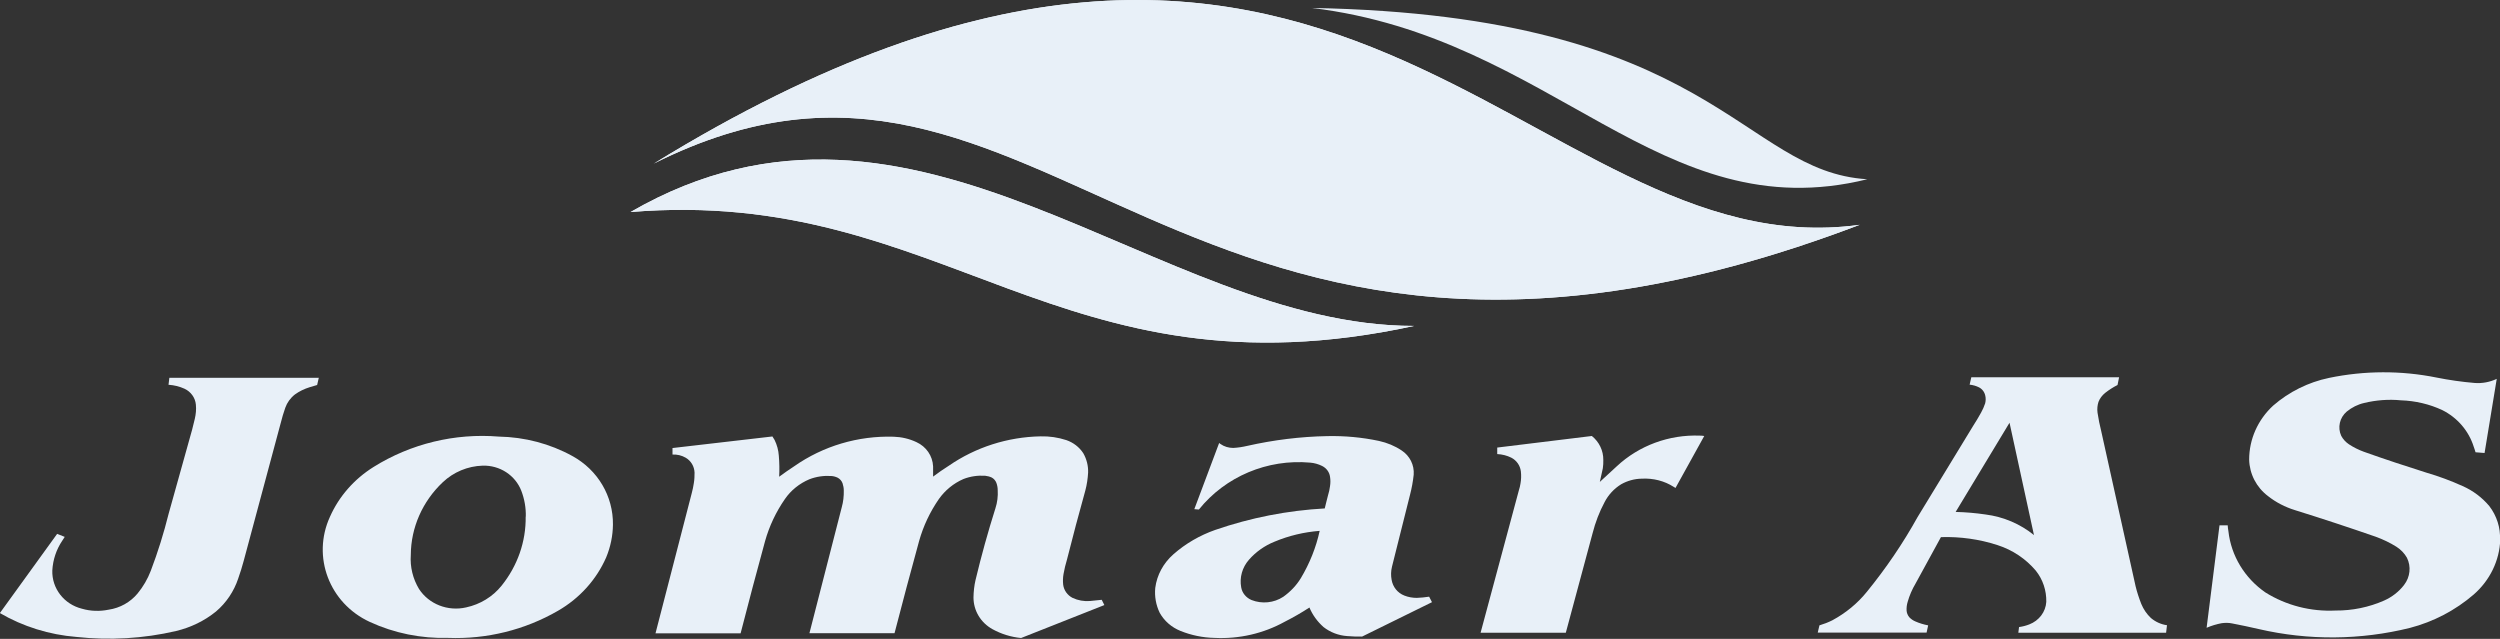
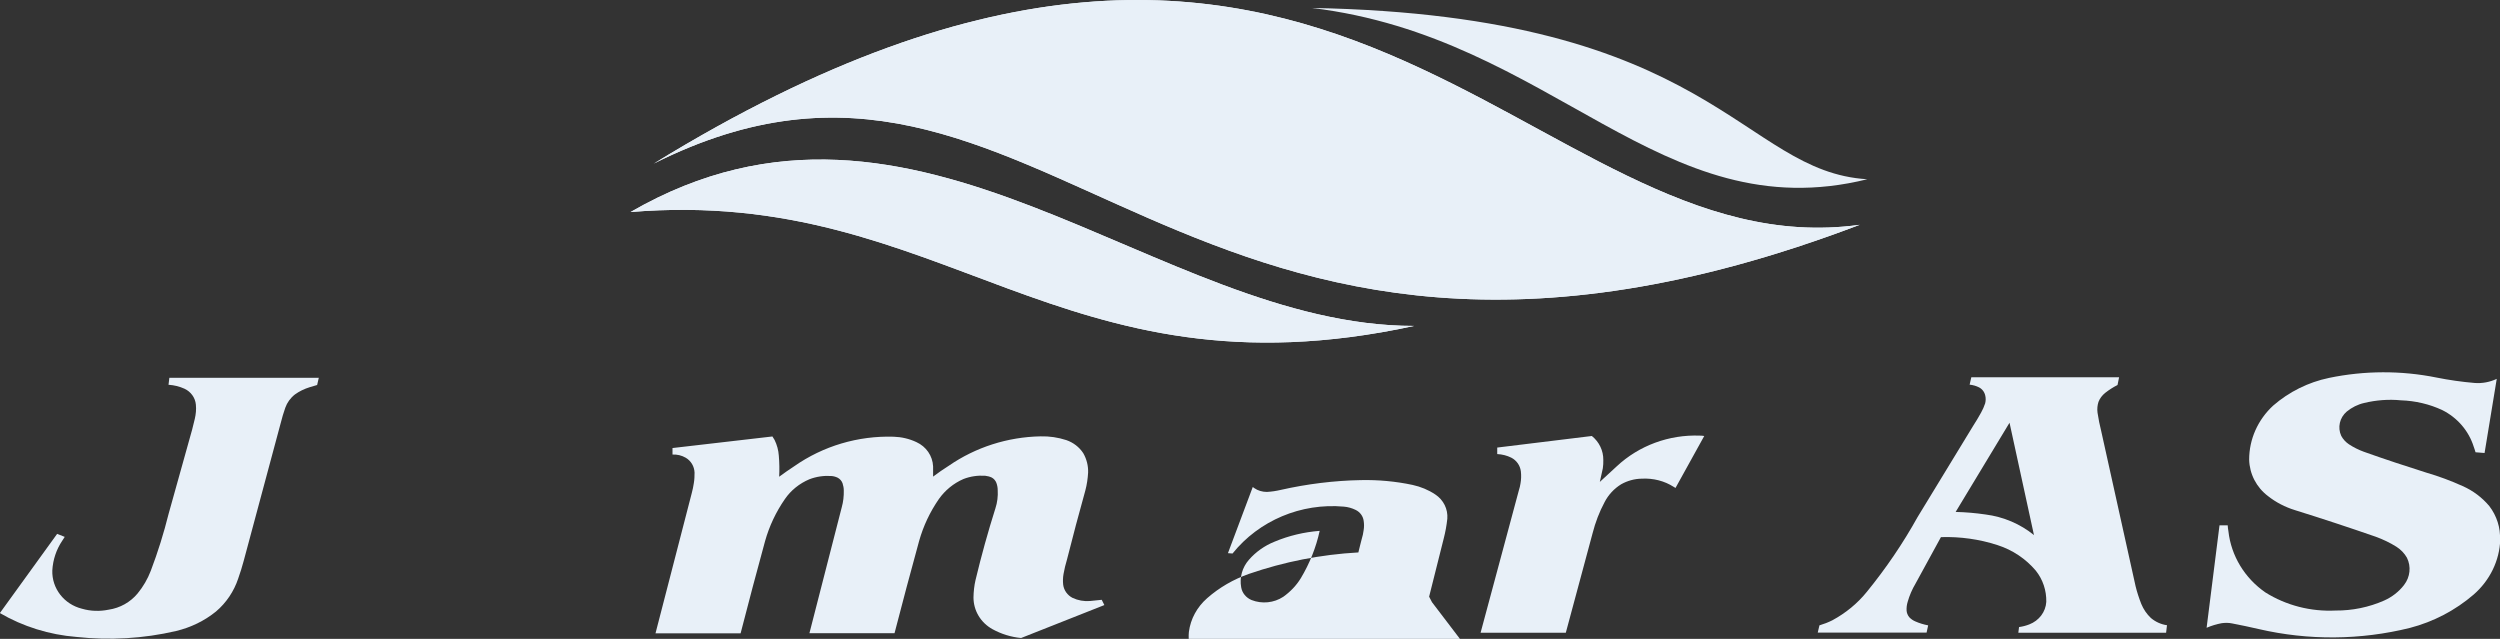
<svg xmlns="http://www.w3.org/2000/svg" id="Layer_2" viewBox="0 0 207.4 53">
  <rect x="0" y="0" width="207.4" height="53" fill="#333333" stroke="none" />
  <defs>
    <style>.cls-1{fill-rule:evenodd;}.cls-1,.cls-2{fill:#e8f0f8;}</style>
  </defs>
  <g id="Layer_1-2">
    <path class="cls-1" d="M54.24,13.57c56.7-34.86,72.41,8.91,100.04,5.08C97.46,40.26,86.89-2.82,54.24,13.57h0Z" />
    <path class="cls-2" d="M54.24,13.57c56.7-34.86,72.41,8.91,100.04,5.08C97.46,40.26,86.89-2.82,54.24,13.57h0Z" />
    <path class="cls-1" d="M52.31,17.59c23.8-13.75,43.54,9.45,65,9.45-29.47,6.39-38.97-11.6-65-9.45h0Z" />
    <path class="cls-2" d="M52.31,17.59c23.8-13.75,43.54,9.45,65,9.45-29.47,6.39-38.97-11.6-65-9.45h0Z" />
    <path class="cls-1" d="M108.83.66c33.44.61,35.57,13.57,46.08,14.21-17.19,4.25-26.04-11.79-46.08-14.21h0Z" />
    <path class="cls-1" d="M26.44,31.34h-12.39s-.07.58-.07.58c.46.03.91.14,1.33.33.53.25.89.75.94,1.32.04.4,0,.79-.09,1.18-.07.3-.14.6-.22.89l-1.95,6.98c-.4,1.6-.89,3.18-1.48,4.73-.26.68-.63,1.32-1.1,1.89-.6.72-1.45,1.2-2.4,1.34-.73.15-1.49.13-2.21-.08-1.49-.37-2.51-1.69-2.46-3.18.05-.88.33-1.73.83-2.47l.2-.31-.63-.25-4.75,6.57c1.92,1.12,4.1,1.8,6.35,1.98,2.76.3,5.56.14,8.26-.49,1.22-.29,2.36-.84,3.32-1.62.86-.73,1.49-1.68,1.84-2.73.17-.49.33-.98.46-1.48l3.07-11.43c.11-.43.23-.85.38-1.27.15-.42.42-.8.79-1.09.37-.27.79-.47,1.24-.61.2-.06.41-.12.61-.18l.14-.61h0Z" />
-     <path class="cls-1" d="M50.85,43.53c.03-2.36-1.25-4.54-3.37-5.7-1.85-1.02-3.95-1.57-6.09-1.61-3.65-.3-7.31.59-10.4,2.52-1.6,1-2.87,2.44-3.62,4.14-1.51,3.31-.05,7.16,3.3,8.71,2.03.94,4.26,1.39,6.52,1.33,3.19.12,6.35-.66,9.1-2.25,1.79-1.03,3.19-2.58,4-4.43.36-.87.55-1.79.56-2.72h0ZM43.61,42.86c.03,2.07-.68,4.09-2,5.73-.73.91-1.77,1.55-2.94,1.8-1.52.35-3.09-.27-3.91-1.53-.51-.85-.75-1.83-.68-2.82.01-2.27.97-4.45,2.66-6.04.89-.84,2.06-1.33,3.3-1.37,1.43-.04,2.71.8,3.21,2.09.26.68.39,1.41.37,2.14h0Z" />
    <path class="cls-1" d="M91.61,50.18l-.21-.42c-.33.03-.65.06-.98.1-.5.04-.99-.05-1.44-.26-.43-.22-.72-.63-.78-1.1-.03-.29-.02-.59.03-.88.07-.41.17-.81.29-1.21.48-1.91.99-3.82,1.52-5.72.13-.49.2-.98.23-1.48.02-.56-.12-1.12-.4-1.61-.33-.51-.83-.89-1.41-1.09-.68-.22-1.4-.33-2.13-.31-2.73.05-5.39.9-7.62,2.44-.44.28-.88.58-1.3.9,0-.28,0-.57,0-.85-.04-.87-.57-1.64-1.38-2.01-.59-.28-1.24-.43-1.9-.45-2.94-.09-5.84.77-8.24,2.45-.43.28-.84.57-1.25.87.03-.58.02-1.17-.03-1.75-.03-.45-.15-.89-.35-1.3-.06-.1-.12-.2-.18-.29l-8.29.96v.54c.38-.02.76.07,1.09.26.45.26.72.73.74,1.24,0,.29-.01.58-.06.87-.04.28-.1.55-.17.82l-3.01,11.64h7.06c.66-2.56,1.33-5.1,2.03-7.65.35-1.24.9-2.41,1.64-3.48.5-.73,1.21-1.3,2.04-1.65.57-.22,1.19-.31,1.8-.27.19.01.37.06.54.14.19.1.34.27.41.47.06.19.1.39.1.59.01.47-.04.94-.17,1.4l-2.68,10.44h7.06c.66-2.56,1.34-5.1,2.04-7.65.35-1.24.9-2.41,1.64-3.48.51-.72,1.21-1.3,2.04-1.66.57-.22,1.18-.31,1.8-.27.19.02.38.07.55.15.18.1.31.26.38.44.07.19.11.4.11.6.03.51-.03,1.02-.19,1.51-.62,1.96-1.17,3.94-1.65,5.95-.11.47-.16.96-.17,1.44,0,1.1.6,2.1,1.58,2.64.73.4,1.53.65,2.37.73l6.9-2.73h0Z" />
-     <path class="cls-1" d="M118.8,49.96l-.24-.46c-.34.05-.68.09-1.02.1-.35,0-.7-.06-1.03-.19-.57-.22-.96-.72-1.06-1.3-.07-.36-.06-.74.03-1.1.09-.39.19-.78.29-1.16l1.21-4.82c.14-.54.24-1.09.3-1.65.06-.8-.32-1.56-1-2.01-.57-.38-1.2-.64-1.88-.79-1.41-.3-2.85-.43-4.29-.4-2.23.04-4.46.32-6.64.81-.38.09-.77.15-1.16.17-.38,0-.75-.11-1.05-.32l-.12-.09-2.06,5.49.38.03c2.2-2.74,5.69-4.21,9.24-3.89.34.03.66.12.97.27.37.18.62.52.67.91.04.25.04.51,0,.76-.03.26-.09.52-.17.78-.05.18-.1.36-.14.55l-.13.53c-3.1.17-6.15.77-9.08,1.78-1.28.45-2.46,1.13-3.47,2.02-.83.73-1.37,1.71-1.51,2.79-.07.71.06,1.43.37,2.07.38.68.98,1.2,1.72,1.5.89.36,1.85.56,2.83.58,2.03.1,4.05-.36,5.82-1.34.71-.36,1.39-.75,2.05-1.18.26.62.66,1.17,1.17,1.62.56.44,1.25.7,1.97.75.41.03.82.05,1.23.04l5.79-2.85h0ZM109.48,44.04c-.3,1.38-.83,2.7-1.56,3.92-.37.61-.87,1.13-1.46,1.55-.78.51-1.76.61-2.63.27-.45-.19-.78-.58-.86-1.05-.15-.81.08-1.65.64-2.29.58-.66,1.3-1.17,2.12-1.5,1.19-.5,2.46-.8,3.75-.9h0Z" />
+     <path class="cls-1" d="M118.8,49.96l-.24-.46l1.21-4.82c.14-.54.24-1.09.3-1.65.06-.8-.32-1.56-1-2.01-.57-.38-1.2-.64-1.88-.79-1.41-.3-2.85-.43-4.29-.4-2.23.04-4.46.32-6.64.81-.38.09-.77.15-1.16.17-.38,0-.75-.11-1.05-.32l-.12-.09-2.06,5.49.38.03c2.2-2.74,5.69-4.21,9.24-3.89.34.03.66.12.97.27.37.18.62.52.67.91.04.25.04.51,0,.76-.03.26-.09.52-.17.78-.05.18-.1.36-.14.55l-.13.53c-3.1.17-6.15.77-9.08,1.78-1.28.45-2.46,1.13-3.47,2.02-.83.73-1.37,1.71-1.51,2.79-.07.71.06,1.43.37,2.07.38.68.98,1.2,1.72,1.5.89.36,1.85.56,2.83.58,2.03.1,4.05-.36,5.82-1.34.71-.36,1.39-.75,2.05-1.18.26.62.66,1.17,1.17,1.62.56.44,1.25.7,1.97.75.41.03.82.05,1.23.04l5.79-2.85h0ZM109.48,44.04c-.3,1.38-.83,2.7-1.56,3.92-.37.61-.87,1.13-1.46,1.55-.78.51-1.76.61-2.63.27-.45-.19-.78-.58-.86-1.05-.15-.81.08-1.65.64-2.29.58-.66,1.3-1.17,2.12-1.5,1.19-.5,2.46-.8,3.75-.9h0Z" />
    <path class="cls-1" d="M141.39,36.16l-2.39,4.32-.15-.09c-.78-.5-1.71-.73-2.65-.68-.6.01-1.18.17-1.7.46-.59.36-1.07.88-1.38,1.48-.44.82-.77,1.69-1,2.59l-2.22,8.25h-7.07s3.18-11.83,3.18-11.83c.06-.18.1-.36.13-.55.06-.33.07-.68.03-1.01-.06-.48-.35-.9-.79-1.13-.36-.18-.76-.28-1.17-.3v-.54s7.85-.96,7.85-.96c.61.49.96,1.22.95,1.99,0,.23,0,.46-.04.69l-.25,1.13,1.4-1.29c1.85-1.73,4.35-2.65,6.91-2.55.12,0,.24.01.35.03h0Z" />
    <path class="cls-1" d="M179.78,51.87c-.5-.07-.96-.28-1.34-.6-.35-.33-.62-.73-.8-1.17-.19-.48-.35-.97-.47-1.46l-2.85-12.86c-.13-.51-.23-1.02-.31-1.55-.04-.3-.01-.61.08-.89.11-.29.31-.55.56-.75.32-.25.66-.47,1.02-.65l.13-.64h-12.26s-.14.61-.14.61c.27.03.53.1.77.22.28.14.47.4.53.7.05.21.04.42-.01.63-.09.27-.2.52-.34.77-.21.38-.43.75-.67,1.12l-4.6,7.55c-1.21,2.18-2.62,4.25-4.2,6.19-.78.97-1.76,1.77-2.87,2.37-.34.17-.7.31-1.07.42l-.14.6h9.03s.13-.6.13-.6c-.37-.07-.73-.18-1.07-.33-.19-.08-.36-.2-.5-.35-.13-.16-.21-.36-.22-.56-.01-.24.02-.48.09-.71.15-.53.37-1.04.65-1.51l2.11-3.86c1.59-.05,3.19.17,4.69.66,1.25.4,2.35,1.14,3.18,2.12.59.74.89,1.65.87,2.59-.05.83-.6,1.56-1.41,1.87-.28.11-.56.18-.85.22l-.06.47h12.26s.07-.6.07-.6h0ZM168.75,44.4c-1.14-.93-2.54-1.53-4.04-1.72-.82-.12-1.64-.19-2.47-.21l4.47-7.4,2.03,9.33h0Z" />
    <path class="cls-1" d="M207.4,44.79c.05-1.01-.27-2-.89-2.81-.6-.71-1.35-1.28-2.22-1.66-.97-.44-1.97-.81-3-1.11-1.74-.55-3.47-1.12-5.18-1.73-.44-.16-.86-.37-1.24-.62-.27-.18-.49-.42-.64-.7-.32-.69-.14-1.51.46-2.02.42-.34.91-.59,1.44-.71,1-.24,2.03-.32,3.05-.22,1.19.04,2.36.31,3.43.81,1.26.63,2.2,1.73,2.61,3.04.06.15.1.3.15.46l.75.06,1.01-6.15c-.57.27-1.21.39-1.84.34-1.06-.09-2.12-.24-3.16-.45-2.93-.59-5.97-.58-8.91.03-1.73.36-3.33,1.16-4.64,2.3-1.27,1.17-1.99,2.79-1.99,4.48.03,1.19.6,2.3,1.57,3.03.66.52,1.42.91,2.23,1.16,2.25.7,4.49,1.44,6.71,2.21.6.22,1.17.49,1.71.83.36.23.66.54.87.91.36.73.27,1.6-.24,2.26-.43.56-1,1-1.65,1.29-1.27.56-2.65.84-4.03.83-2.06.1-4.09-.42-5.82-1.5-1.72-1.19-2.84-3.03-3.07-5.07-.03-.16-.05-.33-.06-.5h-.68l-1.07,8.5c.4-.17.82-.3,1.25-.38.29-.04.59-.04.87.02.74.14,1.48.3,2.22.47,4.11.95,8.41.92,12.53-.1,1.96-.51,3.77-1.46,5.29-2.77,1.34-1.17,2.14-2.81,2.2-4.54h0Z" />
  </g>
</svg>